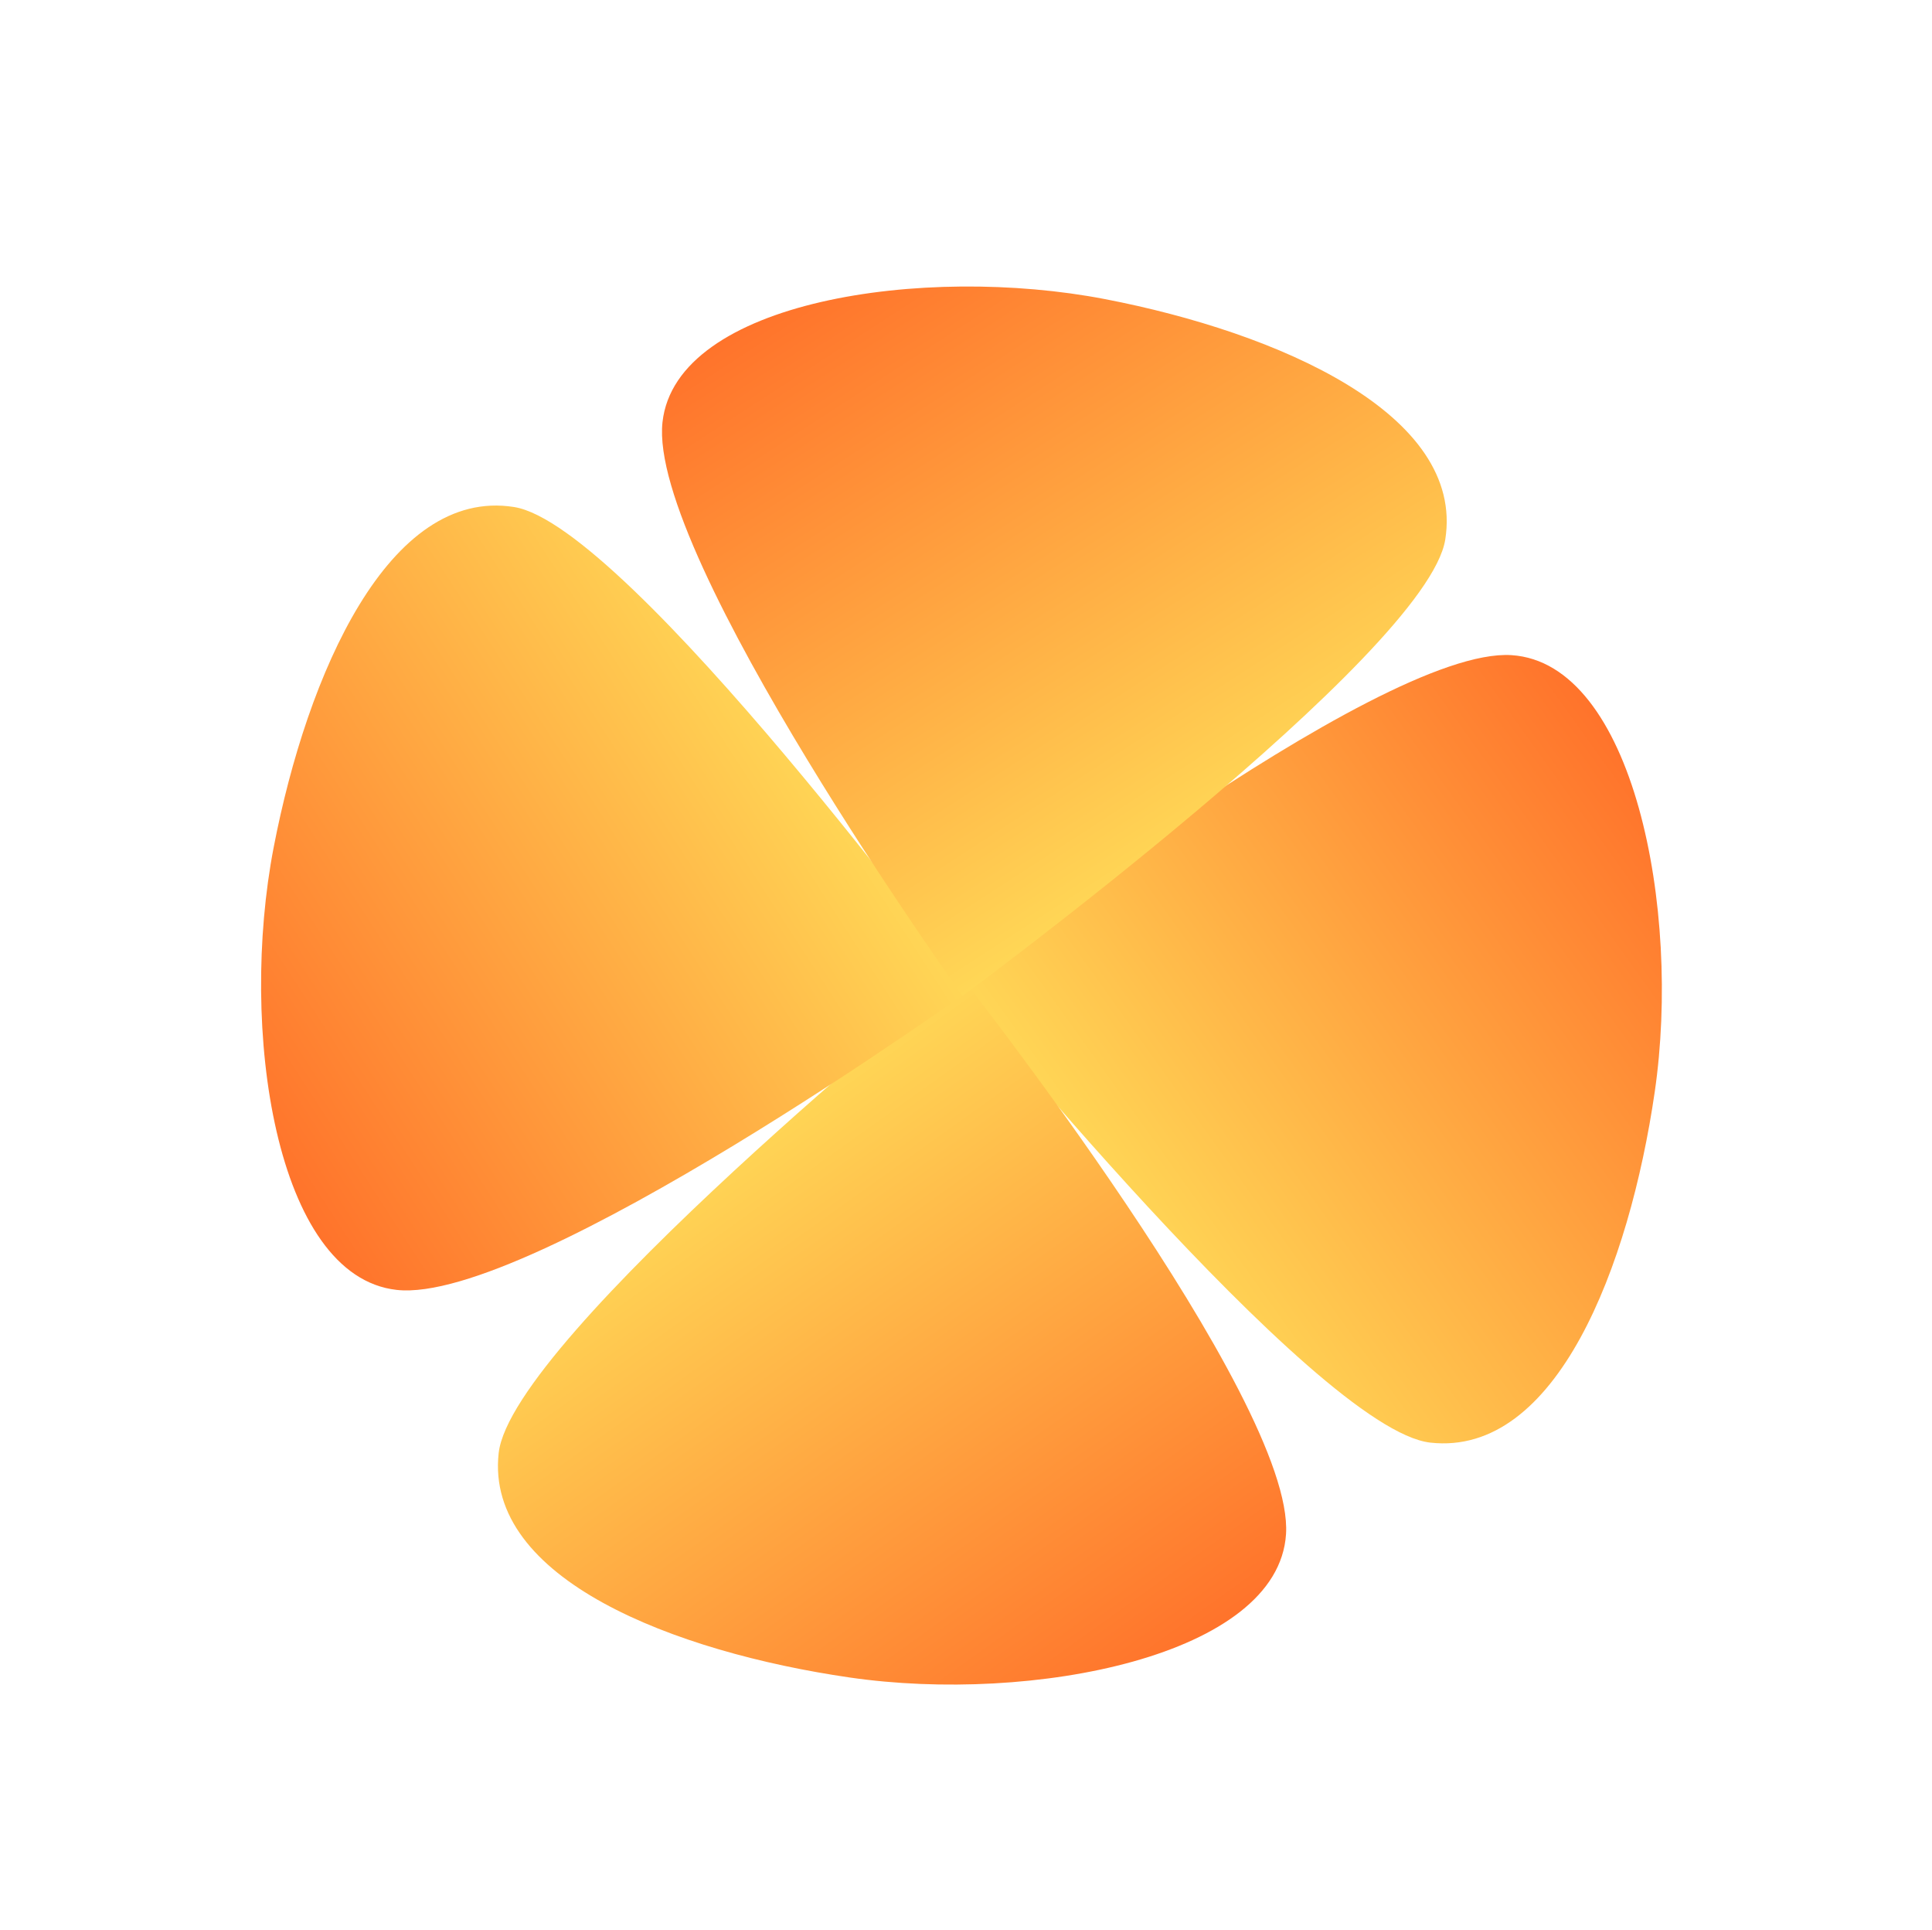
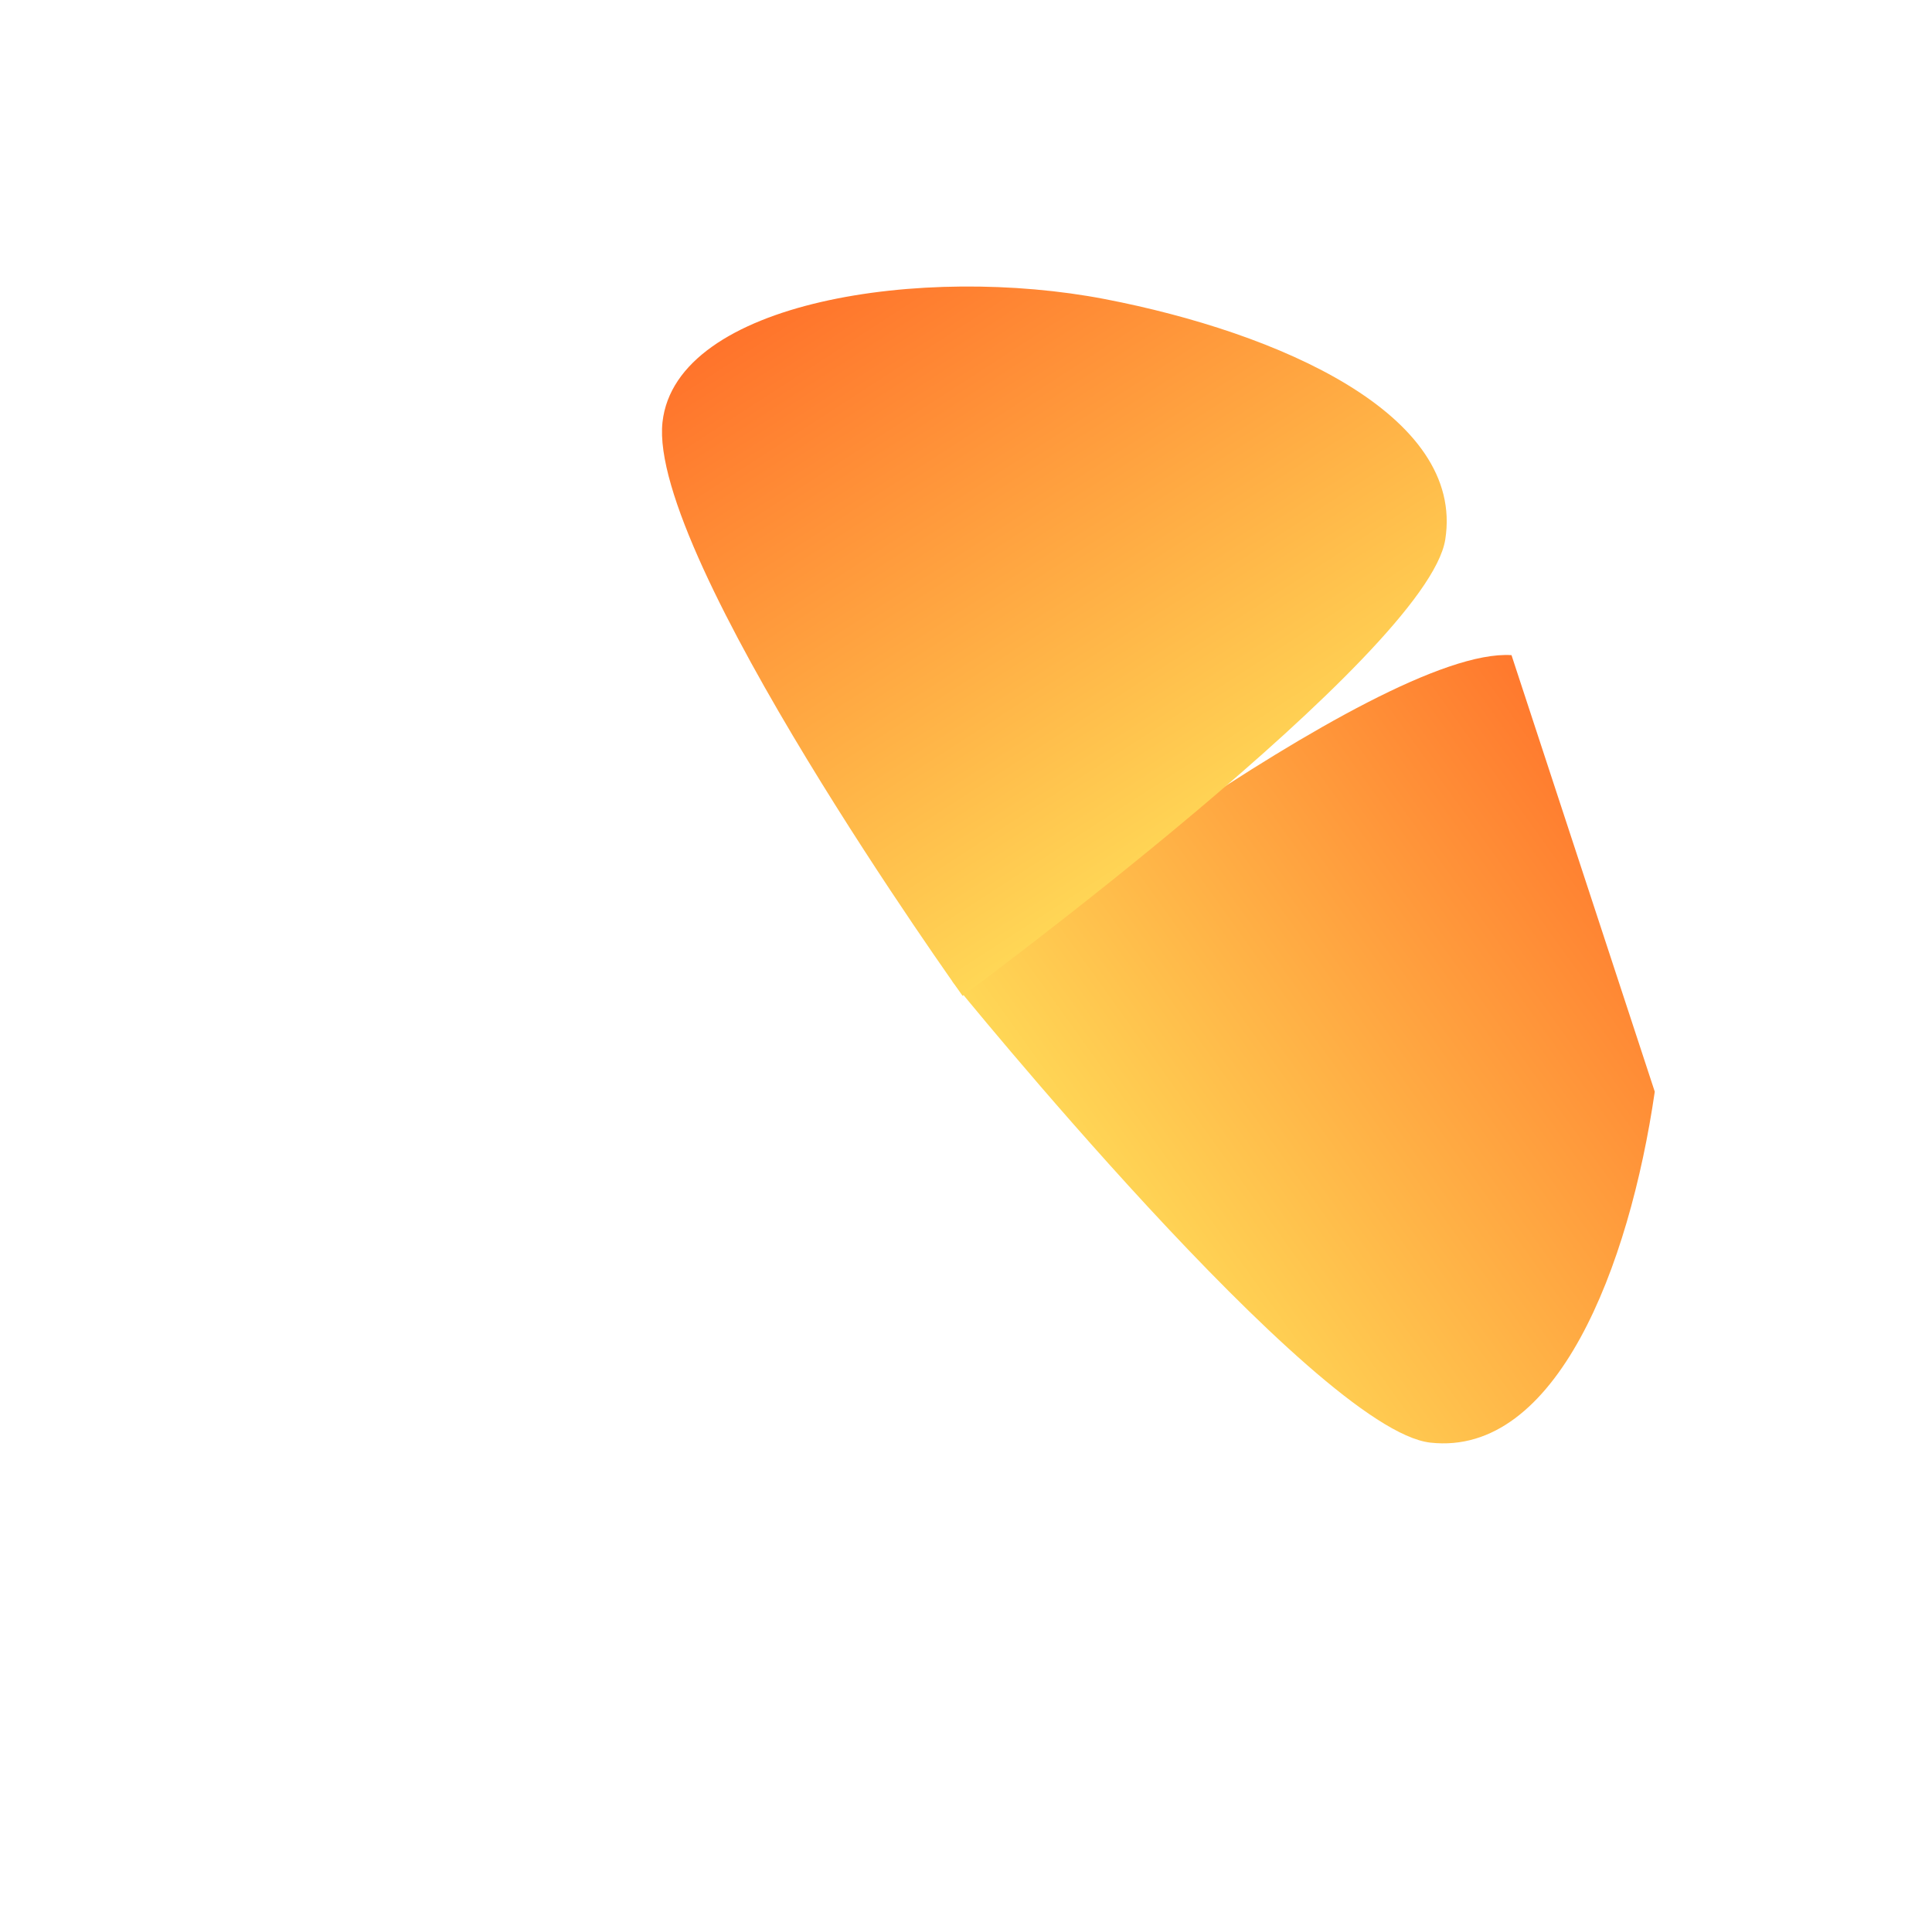
<svg xmlns="http://www.w3.org/2000/svg" width="798" height="797" viewBox="0 0 798 797" fill="none">
-   <path d="M624.318 270.561C568.81 266.972 393.352 405.296 393.352 405.296C393.352 405.296 543.314 590.443 590.774 595.765C642.86 601.605 672.977 523.038 683.491 450.838C694.462 375.5 674.665 273.816 624.318 270.561Z" fill="url(#paint0_linear_1000_885)" />
-   <path d="M531.182 633.583C534.772 578.075 396.447 402.617 396.447 402.617C396.447 402.617 211.301 552.579 205.979 600.039C200.138 652.125 278.706 682.242 350.905 692.756C426.243 703.727 527.927 683.93 531.182 633.583Z" fill="url(#paint1_linear_1000_885)" />
-   <path d="M163.85 532.7C219.134 538.844 400.78 408.753 400.78 408.753C400.78 408.753 259.511 216.892 212.347 209.388C160.585 201.153 126.88 278.249 113.049 349.888C98.618 424.64 113.707 527.128 163.85 532.7Z" fill="url(#paint2_linear_1000_885)" />
+   <path d="M624.318 270.561C568.81 266.972 393.352 405.296 393.352 405.296C393.352 405.296 543.314 590.443 590.774 595.765C642.86 601.605 672.977 523.038 683.491 450.838Z" fill="url(#paint0_linear_1000_885)" />
  <path d="M273.641 174.335C267.498 229.618 397.588 411.265 397.588 411.265C397.588 411.265 589.45 269.995 596.954 222.831C605.189 171.069 528.092 137.364 456.454 123.534C381.702 109.102 279.214 124.191 273.641 174.335Z" fill="url(#paint3_linear_1000_885)" />
  <defs>
    <linearGradient id="paint0_linear_1000_885" x1="703.774" y1="355.652" x2="474.996" y2="519.379" gradientUnits="userSpaceOnUse">
      <stop stop-color="#FF732B" />
      <stop offset="1" stop-color="#FFD756" />
    </linearGradient>
    <linearGradient id="paint1_linear_1000_885" x1="446.091" y1="713.039" x2="282.365" y2="484.261" gradientUnits="userSpaceOnUse">
      <stop stop-color="#FF732B" />
      <stop offset="1" stop-color="#FFD756" />
    </linearGradient>
    <linearGradient id="paint2_linear_1000_885" x1="88.4" y1="444.038" x2="324.481" y2="291.029" gradientUnits="userSpaceOnUse">
      <stop stop-color="#FF732B" />
      <stop offset="1" stop-color="#FFD756" />
    </linearGradient>
    <linearGradient id="paint3_linear_1000_885" x1="362.304" y1="98.884" x2="515.313" y2="334.966" gradientUnits="userSpaceOnUse">
      <stop stop-color="#FF732B" />
      <stop offset="1" stop-color="#FFD756" />
    </linearGradient>
  </defs>
</svg>